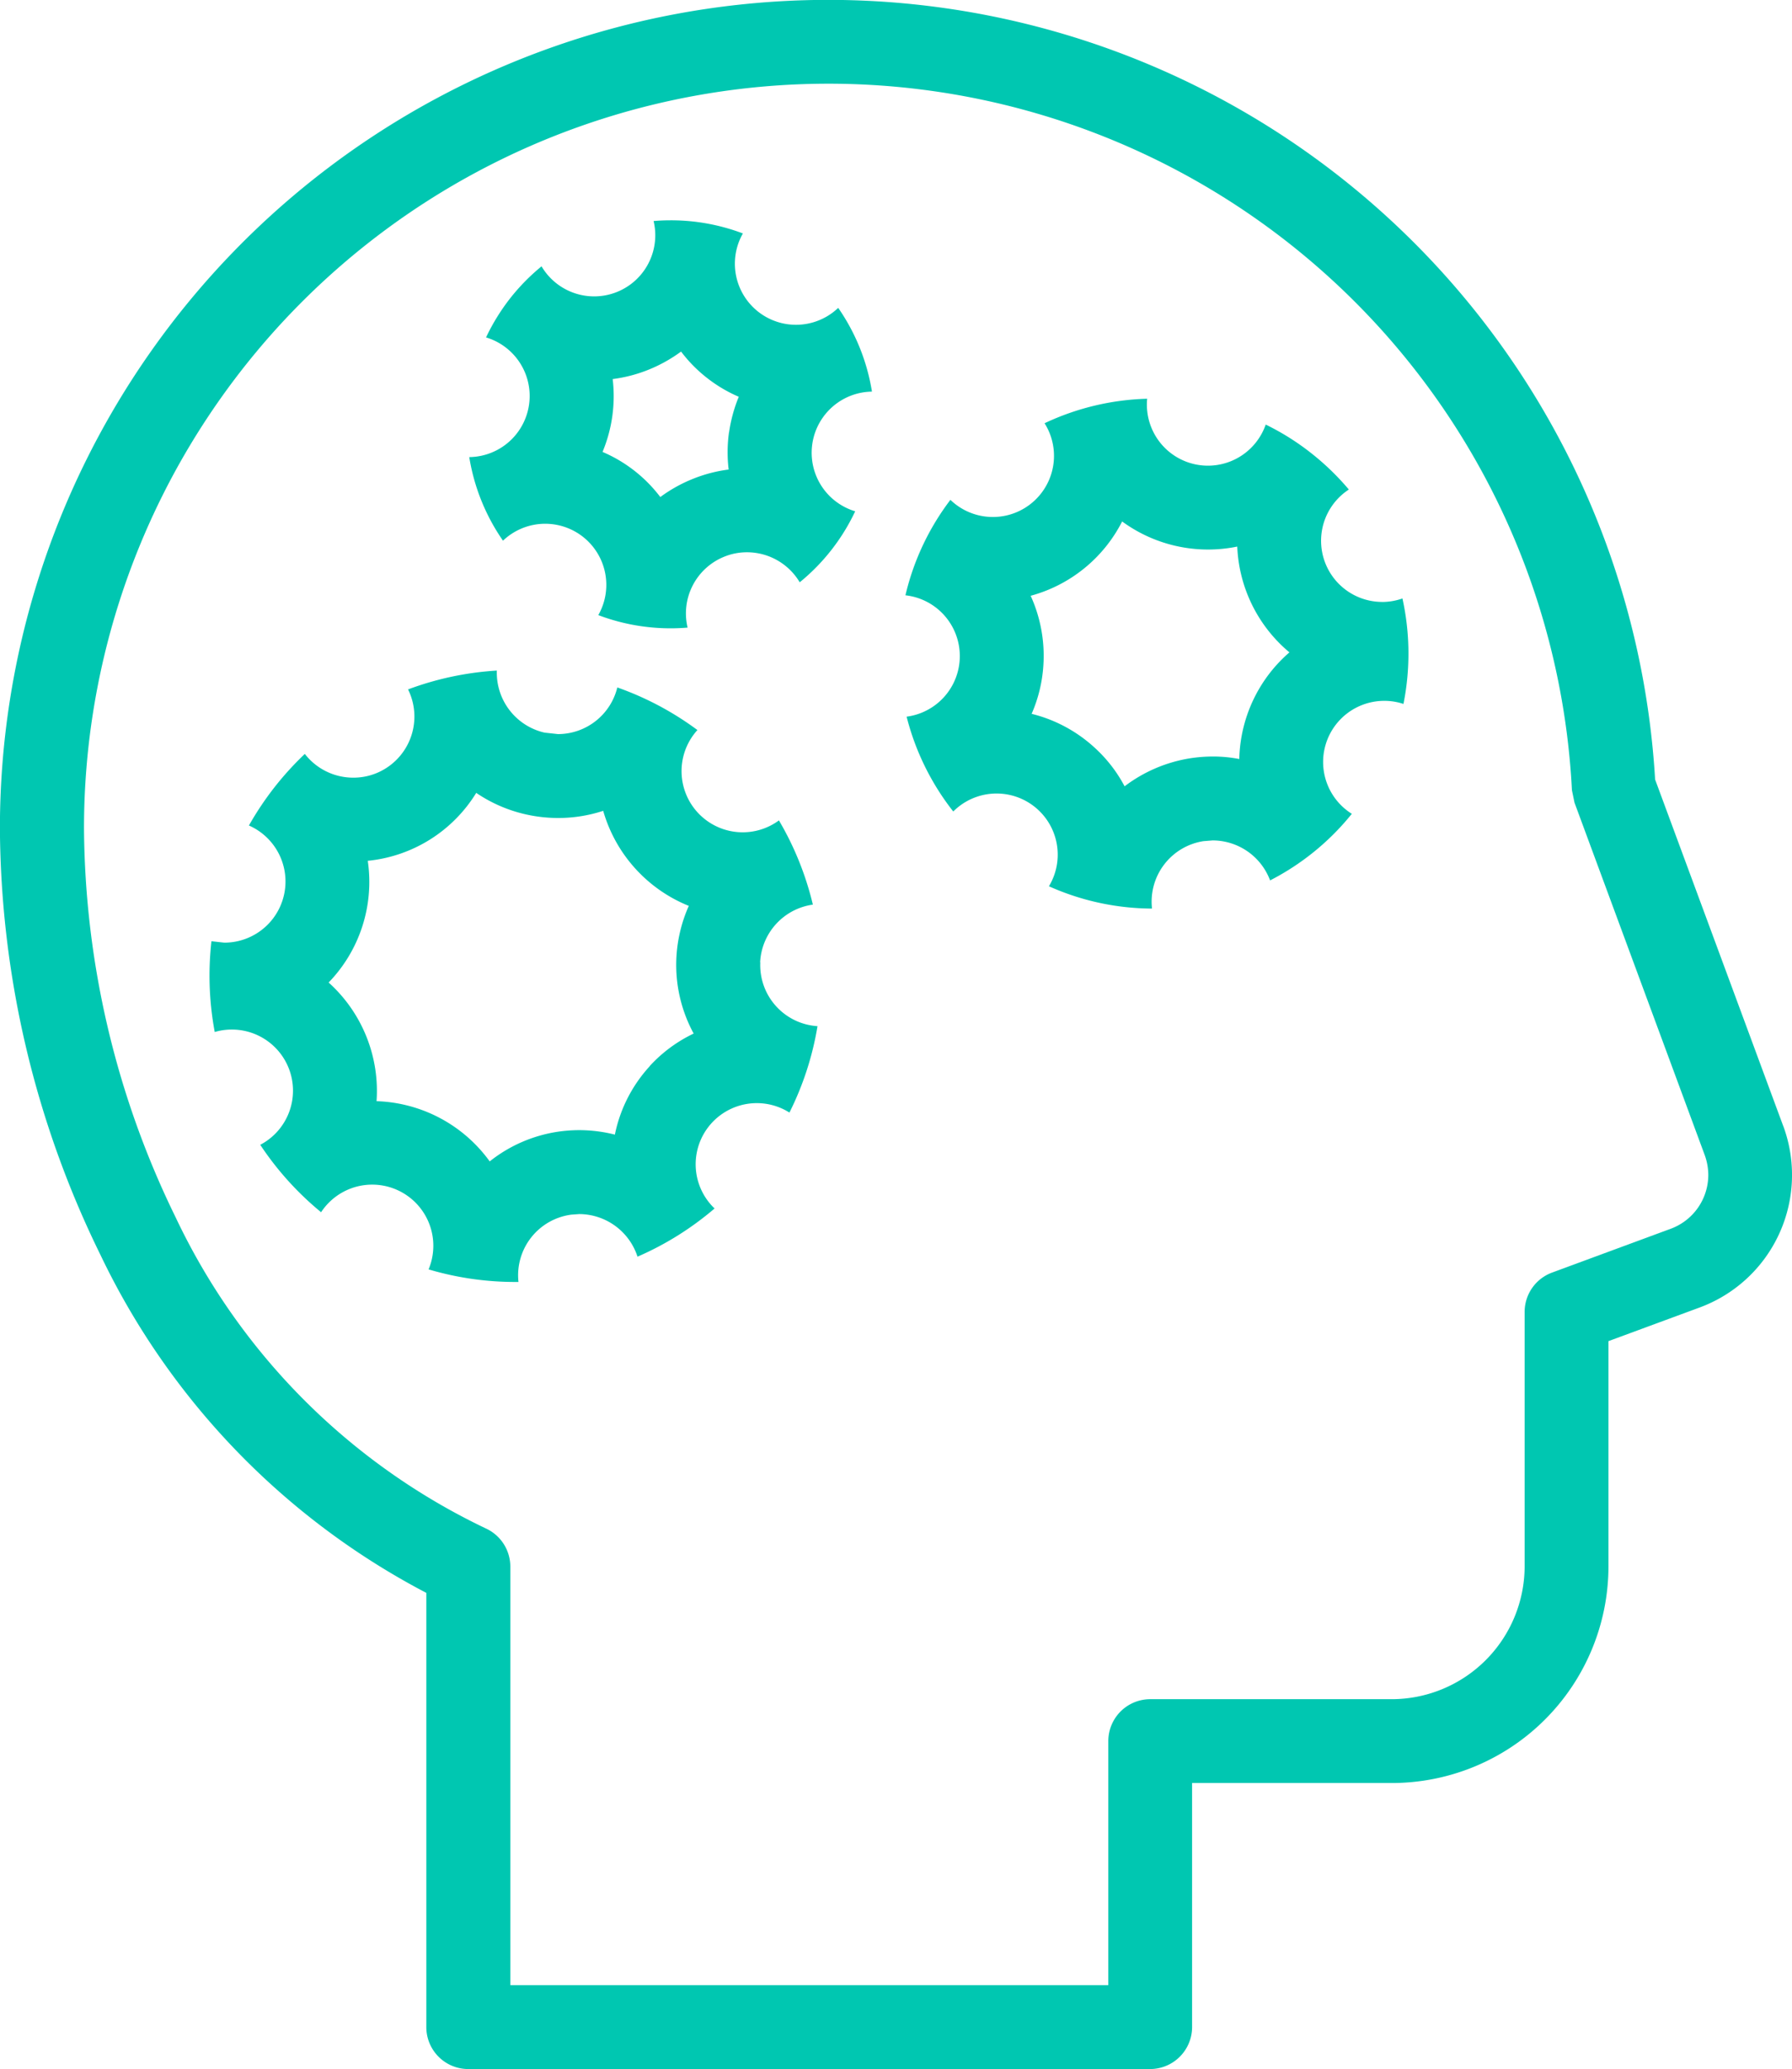
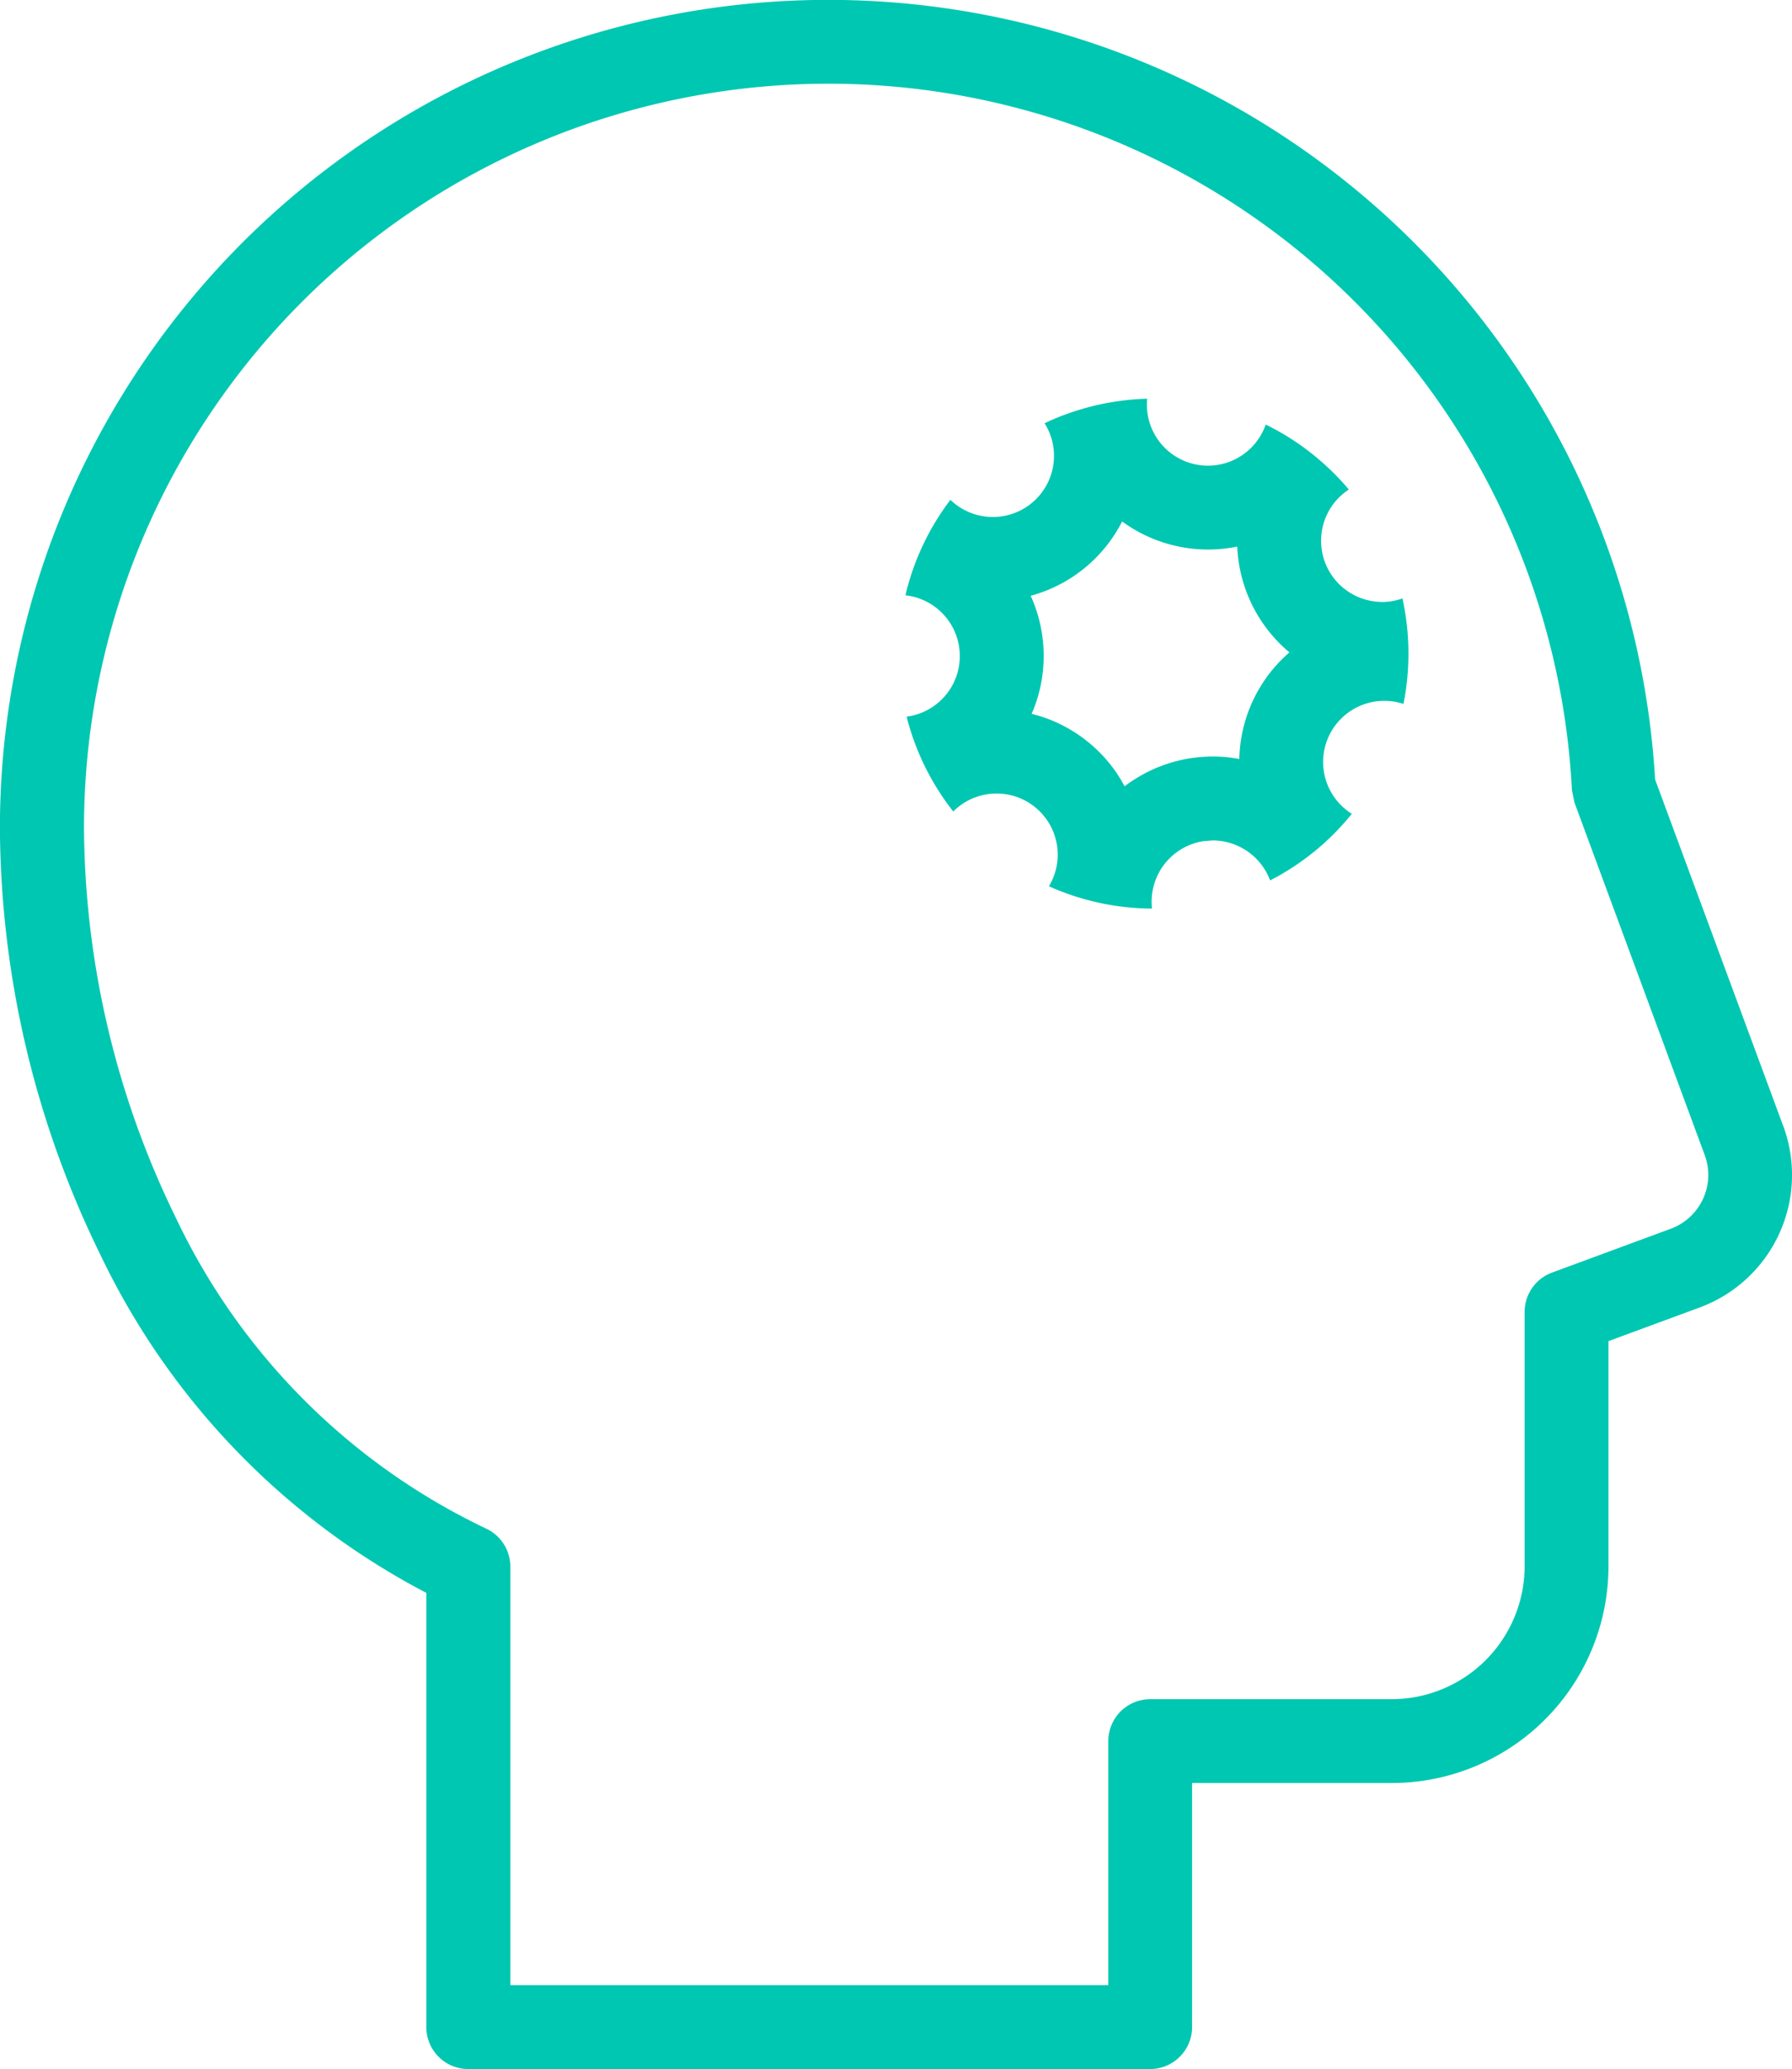
<svg xmlns="http://www.w3.org/2000/svg" width="88.359" height="102.004" viewBox="0 0 88.359 102.004">
  <g id="Group_617" data-name="Group 617" transform="translate(-397.821 -5667.1)">
    <g id="Group_591" data-name="Group 591" transform="translate(14196.961 -4115)">
      <path id="Path_572" data-name="Path 572" d="M257.318,127.02,251,109.935a40.842,40.842,0,0,0-81.613,2.412,48.264,48.264,0,0,0,4.956,21.023,36.6,36.6,0,0,0,16.069,16.665v21.407a2.067,2.067,0,0,0,2.068,2.068h33.622a2.072,2.072,0,0,0,2.068-2.068V159.409h9.842A10.687,10.687,0,0,0,248.7,148.724v-11.1l4.5-1.66a6.964,6.964,0,0,0,4.119-8.947Zm-5.553,5.066-5.847,2.159a2.066,2.066,0,0,0-1.351,1.941v12.537a6.563,6.563,0,0,1-6.55,6.553h-11.91a2.067,2.067,0,0,0-2.068,2.068v12.031H194.554V148.74a2.071,2.071,0,0,0-1.2-1.878,32.25,32.25,0,0,1-15.3-15.336,44.219,44.219,0,0,1-4.521-19.179,36.707,36.707,0,0,1,73.366-1.884l.127.614,6.42,17.373a2.921,2.921,0,0,1,.177.978,2.835,2.835,0,0,1-1.849,2.655Z" transform="translate(-13968.531 9710.594)" fill="#00c7b1" />
      <path id="Path_573" data-name="Path 573" d="M375.411,161.876a3.015,3.015,0,0,1-1.648-5.541,12.732,12.732,0,0,0-1.888-1.819,12.362,12.362,0,0,0-2.211-1.384,3.016,3.016,0,0,1-2.845,2.027,3.01,3.01,0,0,1-3-3.3,12.625,12.625,0,0,0-5.059,1.208,3.014,3.014,0,0,1-4.643,3.776,12.477,12.477,0,0,0-2.217,4.706,3.014,3.014,0,0,1,.058,5.984,12.538,12.538,0,0,0,2.3,4.675,3.015,3.015,0,0,1,4.717,3.686,12.54,12.54,0,0,0,5.083,1.1,3.018,3.018,0,0,1,2.536-3.324l.458-.036a3.03,3.03,0,0,1,2.828,1.971,12.489,12.489,0,0,0,4.03-3.283,3.014,3.014,0,0,1,1.609-5.569,2.97,2.97,0,0,1,.937.152,12.636,12.636,0,0,0-.05-5.2,3.036,3.036,0,0,1-1,.173Zm-6.107,4.345a7.186,7.186,0,0,0-.943,3.4,6.826,6.826,0,0,0-1.307-.124,7.5,7.5,0,0,0-1.1.085,7.213,7.213,0,0,0-3.248,1.384,6.986,6.986,0,0,0-1.472-1.9,7.1,7.1,0,0,0-3.112-1.673,7.065,7.065,0,0,0,.576-2.349,7.156,7.156,0,0,0-.623-3.471,7.162,7.162,0,0,0,4.51-3.664,7.169,7.169,0,0,0,4.231,1.384,7.159,7.159,0,0,0,1.445-.146,7.178,7.178,0,0,0,2.572,5.216,7.127,7.127,0,0,0-1.529,1.859Z" transform="translate(-14106.395 9649.899)" fill="#00c7b1" />
-       <path id="Path_574" data-name="Path 574" d="M283.843,124.344a10.017,10.017,0,0,0-1.663-4.124,3.013,3.013,0,0,1-4.7-3.669,10.022,10.022,0,0,0-3.554-.648c-.284,0-.569.011-.849.036a3.013,3.013,0,0,1-5.525,2.233,10.155,10.155,0,0,0-1.566,1.6,10.3,10.3,0,0,0-1.171,1.905,3.013,3.013,0,0,1-.827,5.9,10.03,10.03,0,0,0,1.663,4.121,3.013,3.013,0,0,1,4.7,3.669,10.04,10.04,0,0,0,3.556.651c.284,0,.565-.011.847-.035a3.014,3.014,0,0,1,1.8-3.493,2.953,2.953,0,0,1,1.128-.221,3.027,3.027,0,0,1,2.6,1.48,10.007,10.007,0,0,0,2.735-3.5,3.014,3.014,0,0,1,.827-5.9Zm-7.049,2.018a7.142,7.142,0,0,0-.016,1.828,7.112,7.112,0,0,0-1.77.463,7.247,7.247,0,0,0-1.6.893,7.037,7.037,0,0,0-2.848-2.224,7.154,7.154,0,0,0,.5-3.592,7.1,7.1,0,0,0,1.772-.463,7.325,7.325,0,0,0,1.6-.893,6.927,6.927,0,0,0,1.279,1.3,7.031,7.031,0,0,0,1.566.929,7.361,7.361,0,0,0-.48,1.764Z" transform="translate(-14039.99 9677.058)" fill="#00c7b1" />
-       <path id="Path_575" data-name="Path 575" d="M238.774,221.043a3.021,3.021,0,0,1,2.6-2.848,15.042,15.042,0,0,0-1.673-4.152,3.015,3.015,0,0,1-4.019-4.455,15,15,0,0,0-3.95-2.1,3.014,3.014,0,0,1-2.925,2.3l-.661-.072a3.03,3.03,0,0,1-2.354-3.06,15.124,15.124,0,0,0-4.378.929A3.016,3.016,0,0,1,220.1,211.6a2.977,2.977,0,0,1-1.376.336,3.019,3.019,0,0,1-2.4-1.171,15.234,15.234,0,0,0-1.511,1.663,15.469,15.469,0,0,0-1.246,1.866,3.015,3.015,0,0,1-1.216,5.776L211.72,220a15.14,15.14,0,0,0,.162,4.475,2.94,2.94,0,0,1,.844-.121,3.013,3.013,0,0,1,1.4,5.682,15.106,15.106,0,0,0,3,3.324,3.014,3.014,0,0,1,5.3,2.818,15,15,0,0,0,4.279.62h.154a3.013,3.013,0,0,1,2.608-3.319l.386-.028a3.034,3.034,0,0,1,2.875,2.1,15.052,15.052,0,0,0,3.8-2.376,3.014,3.014,0,0,1,3.691-4.728,14.942,14.942,0,0,0,1.384-4.26,3.015,3.015,0,0,1-2.821-3.146Zm-5.442,5.117a7.06,7.06,0,0,0-1.72,3.374,7.183,7.183,0,0,0-1.764-.221,7.42,7.42,0,0,0-.926.061,7.089,7.089,0,0,0-3.482,1.48,7.165,7.165,0,0,0-5.579-2.969,7.195,7.195,0,0,0-2.363-5.85,7.137,7.137,0,0,0,1.93-6,7.1,7.1,0,0,0,5.348-3.349,7.137,7.137,0,0,0,2.476,1.067,7.268,7.268,0,0,0,1.557.171,7.115,7.115,0,0,0,2.227-.353,7.188,7.188,0,0,0,4.221,4.686,7.172,7.172,0,0,0-.614,2.6,7.089,7.089,0,0,0,.854,3.694,7.061,7.061,0,0,0-2.165,1.6Z" transform="translate(-14000.434 9608.503)" fill="#00c7b1" />
    </g>
  </g>
</svg>